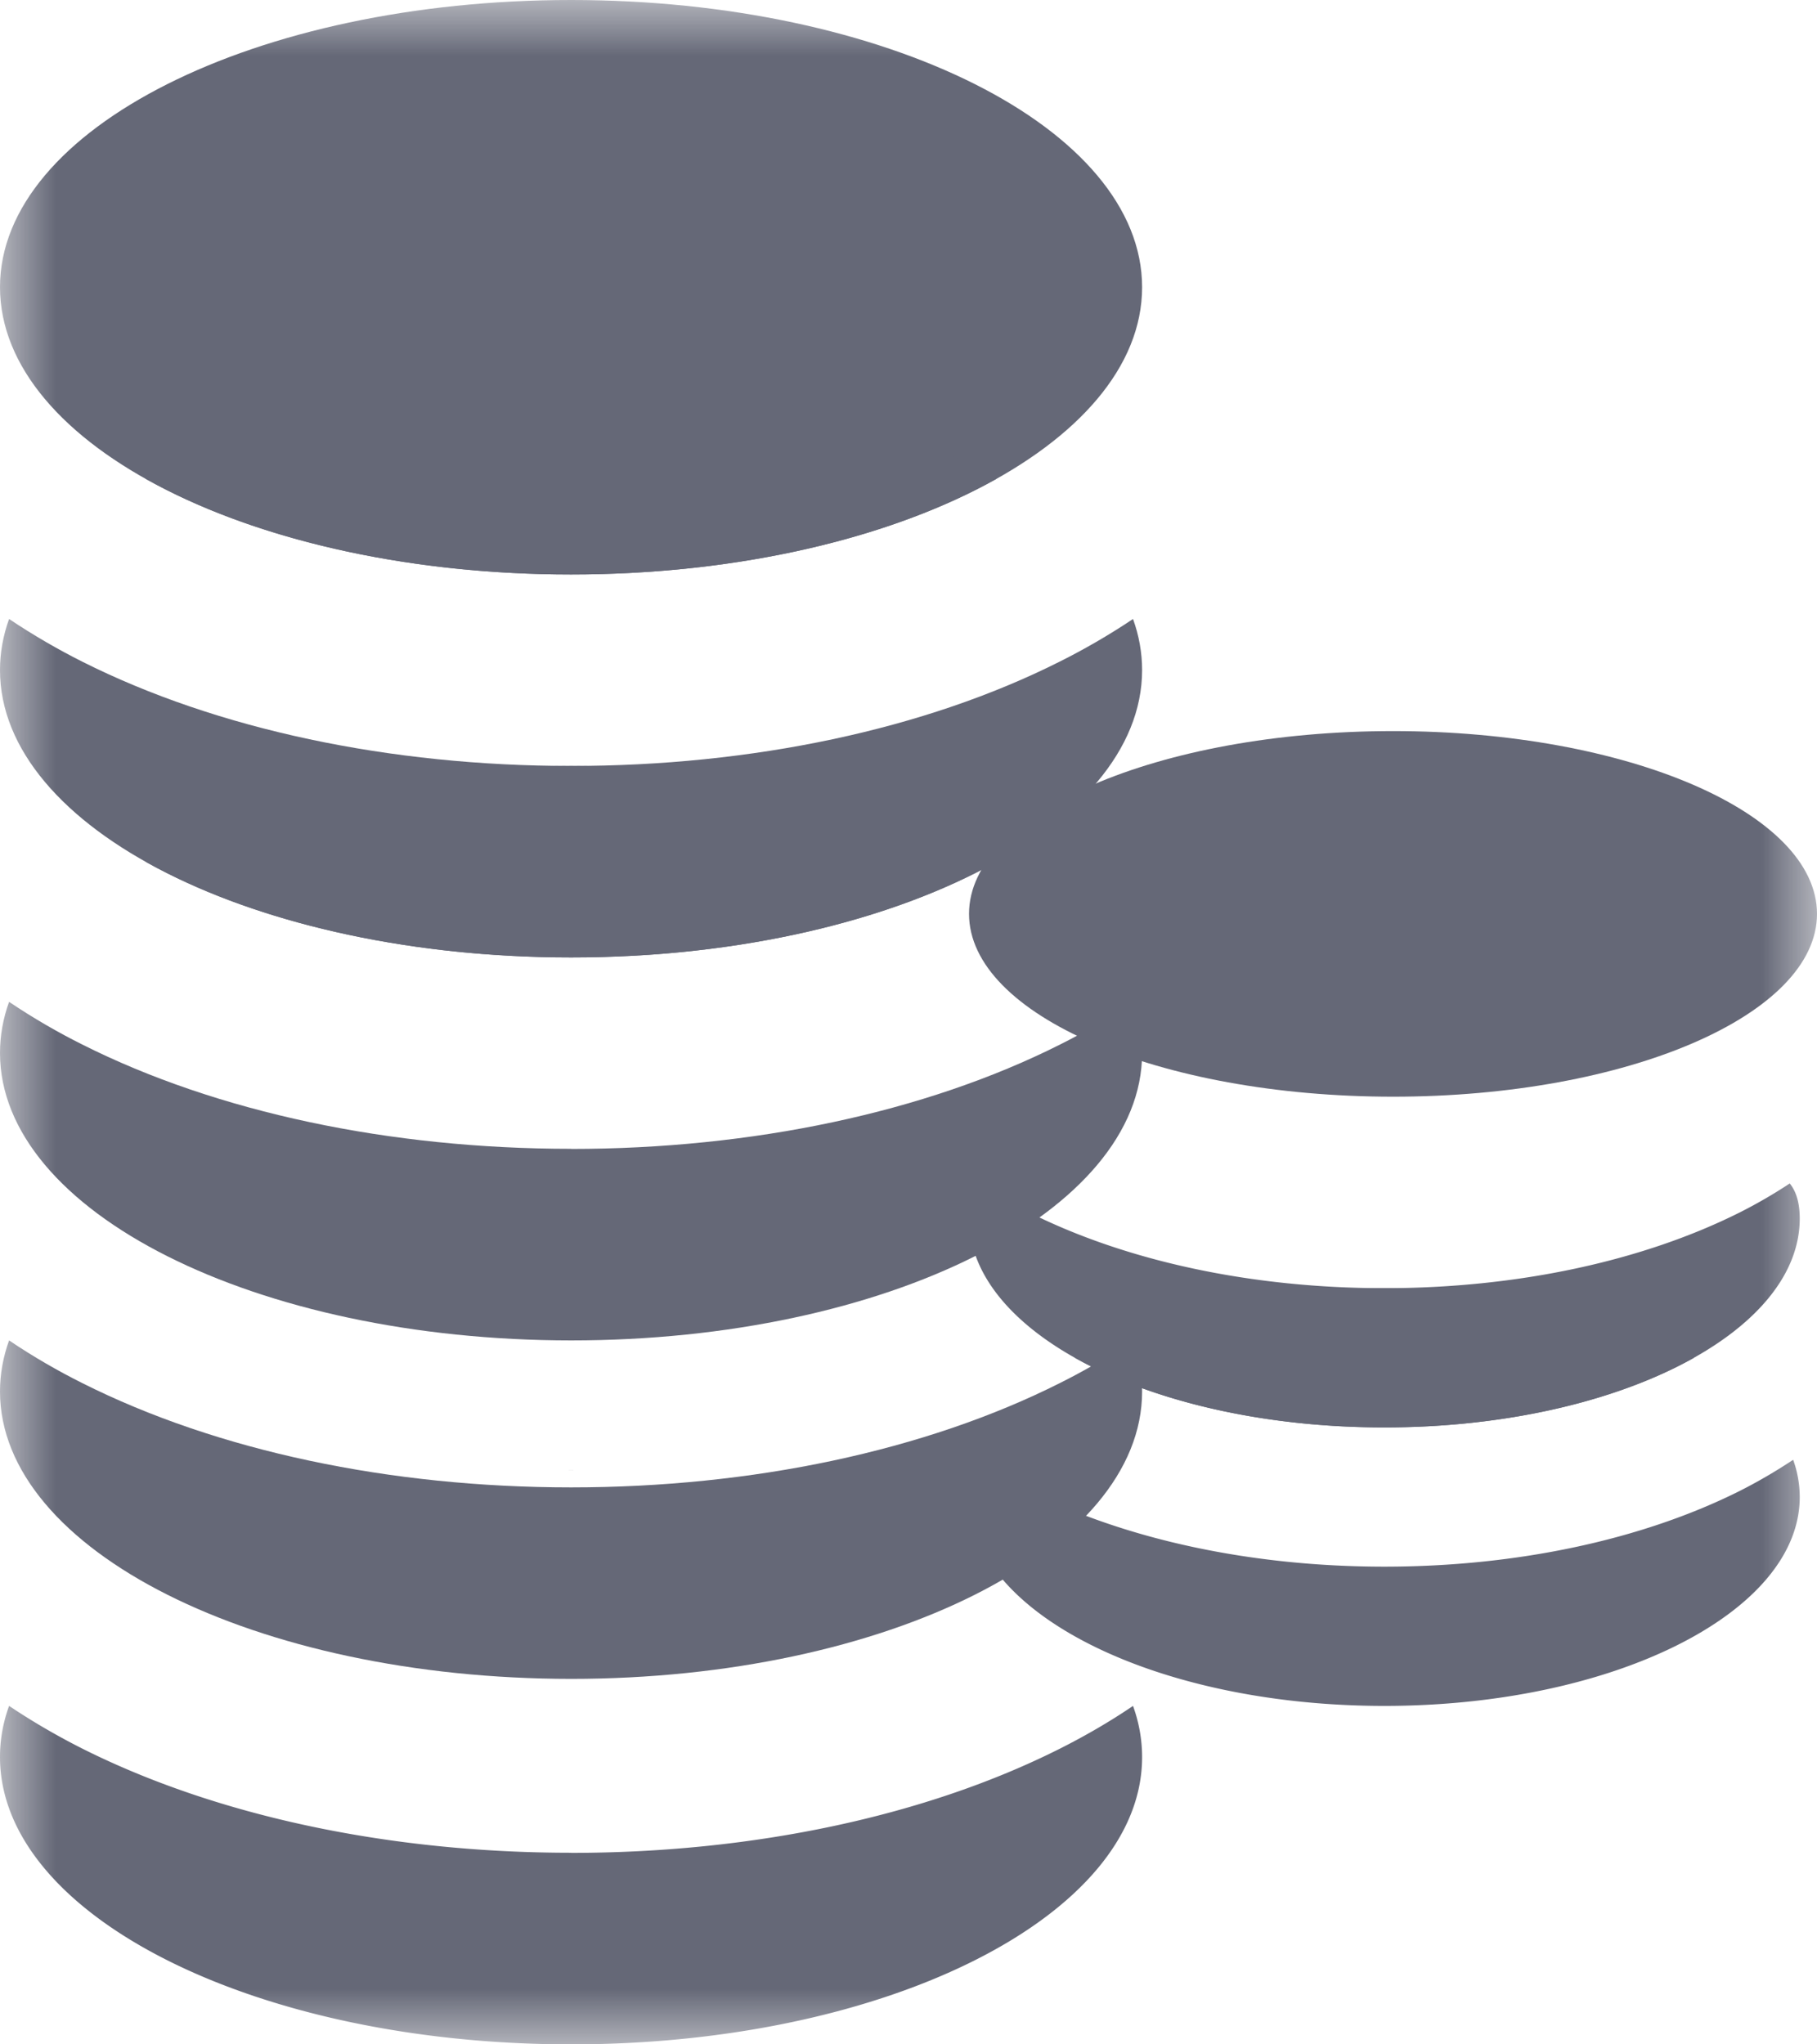
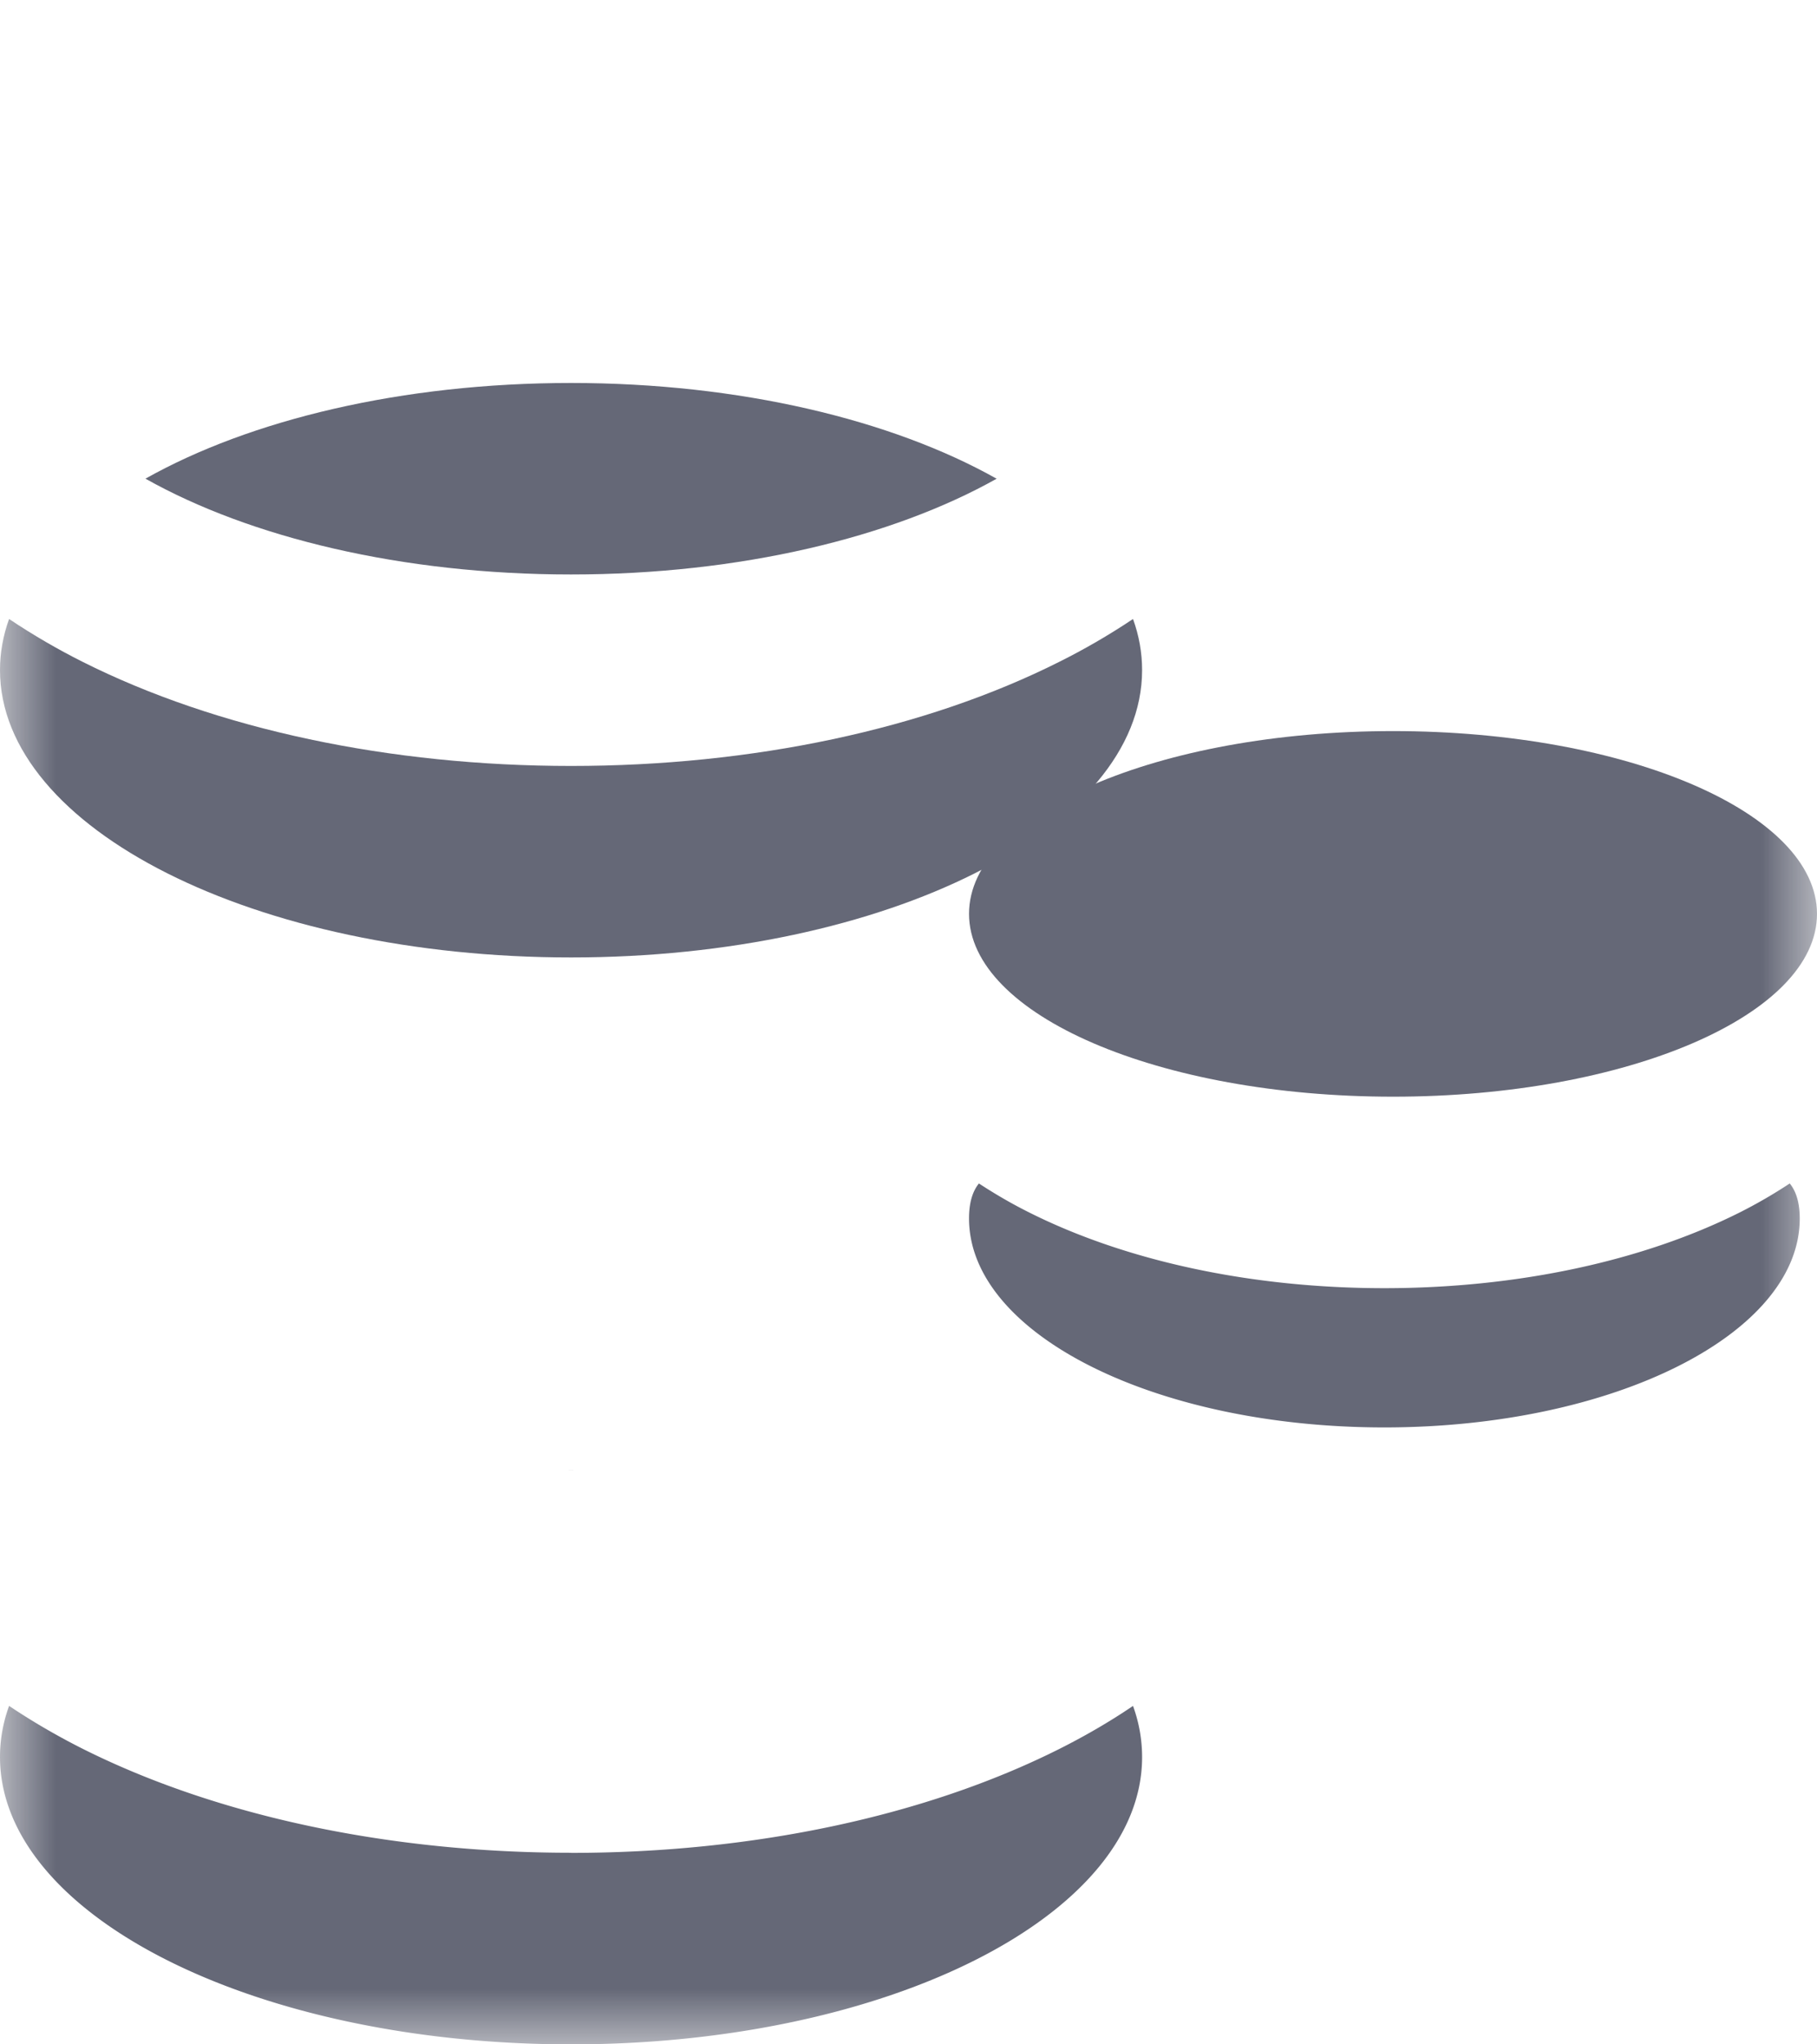
<svg xmlns="http://www.w3.org/2000/svg" width="16" height="18" fill="none">
  <mask id="a">
    <g fill="#000">
      <path fill="#fff" d="M0 0h16v18H0z" />
      <g fill="#fff">
        <path fill-rule="evenodd" d="M12.19 13.794c1.159 0 2.267-.234 3.132-.668.152-.077.31-.168.468-.273a.967.967 0 0 1 .058.328c0 1.016-1.638 1.839-3.658 1.839s-3.657-.823-3.657-1.84c0-.111.02-.22.058-.327.157.105.316.196.468.273.865.434 1.973.668 3.132.668Zm-2.726-1.84c.67.377 1.643.614 2.726.614 1.084 0 2.057-.237 2.726-.613-.67-.377-1.642-.613-2.726-.613-1.083 0-2.056.236-2.726.613Z" clip-rule="evenodd" />
        <path d="M16 8.046c0 .89-1.672 1.61-3.733 1.61-2.062 0-3.734-.72-3.734-1.61 0-.888 1.672-1.609 3.734-1.609 2.061 0 3.733.72 3.733 1.61Z" />
        <path fill-rule="evenodd" d="M12.19 11.342c1.159 0 2.267-.234 3.132-.668a4.35 4.35 0 0 0 .438-.254c.057.07.088.171.088.309 0 1.015-1.638 1.839-3.658 1.839s-3.657-.824-3.657-1.84c0-.137.03-.237.087-.308.148.097.296.182.44.254.864.434 1.972.668 3.13.668Z" clip-rule="evenodd" />
      </g>
      <path d="M7.467 4.292h3.2v12.874h-3.2z" />
      <g fill="#fff">
-         <path fill-rule="evenodd" d="M5.029 13.096c1.592 0 3.117-.321 4.305-.919.21-.105.428-.23.643-.375.053.146.08.297.08.45 0 1.397-2.251 2.53-5.028 2.53C2.25 14.781 0 13.648 0 12.252c0-.153.027-.304.08-.45.215.145.433.27.643.375 1.189.598 2.713.919 4.306.919ZM5.029 10.116c1.592 0 3.117-.321 4.305-.919.21-.105.428-.23.643-.375.053.146.08.297.08.45 0 1.397-2.251 2.53-5.028 2.53C2.25 11.801 0 10.668 0 9.271c0-.153.027-.304.08-.45.215.145.433.27.643.375 1.189.598 2.713.919 4.306.919ZM1.28 7.586c.921.518 2.26.844 3.749.844 1.49 0 2.827-.326 3.748-.843-.92-.518-2.259-.843-3.748-.843-1.49 0-2.828.325-3.749.843Z" clip-rule="evenodd" />
+         <path fill-rule="evenodd" d="M5.029 13.096c1.592 0 3.117-.321 4.305-.919.21-.105.428-.23.643-.375.053.146.08.297.08.45 0 1.397-2.251 2.53-5.028 2.53C2.25 14.781 0 13.648 0 12.252c0-.153.027-.304.08-.45.215.145.433.27.643.375 1.189.598 2.713.919 4.306.919ZM5.029 10.116C2.25 11.801 0 10.668 0 9.271c0-.153.027-.304.08-.45.215.145.433.27.643.375 1.189.598 2.713.919 4.306.919ZM1.28 7.586c.921.518 2.26.844 3.749.844 1.49 0 2.827-.326 3.748-.843-.92-.518-2.259-.843-3.748-.843-1.49 0-2.828.325-3.749.843Z" clip-rule="evenodd" />
        <path fill-rule="evenodd" d="M5.029 16.314c1.592 0 3.117-.32 4.305-.918.21-.106.428-.23.643-.376.053.146.08.297.08.451C10.057 16.868 7.806 18 5.03 18 2.25 18 0 16.868 0 15.47c0-.154.027-.305.08-.45.215.144.433.269.643.375 1.189.597 2.713.918 4.306.918Zm.063-3.372a13.382 13.382 0 0 0-.127 0h.127Z" clip-rule="evenodd" />
-         <path d="M10.057 2.529c0 1.397-2.251 2.529-5.028 2.529C2.25 5.058 0 3.926 0 2.528 0 1.133 2.251 0 5.029 0c2.777 0 5.028 1.132 5.028 2.529Z" />
        <path fill-rule="evenodd" d="M5.029 6.744c1.592 0 3.117-.321 4.305-.92.21-.105.428-.23.643-.374.053.146.08.297.08.45 0 1.397-2.251 2.53-5.028 2.53C2.25 8.43 0 7.297 0 5.9c0-.153.027-.304.08-.45.215.144.434.27.643.375 1.189.598 2.713.919 4.306.919ZM1.28 4.214c.92.518 2.258.844 3.748.844 1.489 0 2.827-.326 3.748-.843-.921-.518-2.26-.843-3.748-.843-1.49 0-2.828.325-3.748.843Z" clip-rule="evenodd" />
      </g>
    </g>
  </mask>
  <g fill="#656877" mask="url(#a)">
-     <path fill-rule="evenodd" d="M12.19 13.794c1.159 0 2.267-.234 3.132-.668.152-.077.31-.168.468-.273a.967.967 0 0 1 .058.328c0 1.016-1.638 1.839-3.658 1.839s-3.657-.823-3.657-1.84c0-.111.02-.22.058-.327.157.105.316.196.468.273.865.434 1.973.668 3.132.668Zm-2.726-1.84c.67.377 1.643.614 2.726.614 1.084 0 2.057-.237 2.726-.613-.67-.377-1.642-.613-2.726-.613-1.083 0-2.056.236-2.726.613Z" clip-rule="evenodd" />
    <path d="M16 8.046c0 .89-1.672 1.61-3.733 1.61-2.062 0-3.734-.72-3.734-1.61 0-.888 1.672-1.609 3.734-1.609 2.061 0 3.733.72 3.733 1.61Z" />
    <path fill-rule="evenodd" d="M12.19 11.342c1.159 0 2.267-.234 3.132-.668a4.35 4.35 0 0 0 .438-.254c.057.07.088.171.088.309 0 1.015-1.638 1.839-3.658 1.839s-3.657-.824-3.657-1.84c0-.137.03-.237.087-.308.148.097.296.182.44.254.864.434 1.972.668 3.13.668Z" clip-rule="evenodd" />
-     <path fill-rule="evenodd" d="M5.029 13.096c1.592 0 3.117-.321 4.305-.919.21-.105.428-.23.643-.375.053.146.08.297.08.45 0 1.397-2.251 2.53-5.028 2.53C2.25 14.781 0 13.648 0 12.252c0-.153.027-.304.08-.45.215.145.433.27.643.375 1.189.598 2.713.919 4.306.919ZM5.029 10.116c1.592 0 3.117-.321 4.305-.919.21-.105.428-.23.643-.375.053.146.08.297.08.45 0 1.397-2.251 2.53-5.028 2.53C2.25 11.801 0 10.668 0 9.271c0-.153.027-.304.08-.45.215.145.433.27.643.375 1.189.598 2.713.919 4.306.919ZM1.28 7.586c.921.518 2.26.844 3.749.844 1.49 0 2.827-.326 3.748-.843-.92-.518-2.259-.843-3.748-.843-1.49 0-2.828.325-3.749.843Z" clip-rule="evenodd" />
    <path fill-rule="evenodd" d="M5.029 16.314c1.592 0 3.117-.32 4.305-.918.21-.106.428-.23.643-.376.053.146.08.297.08.451C10.057 16.868 7.806 18 5.03 18 2.25 18 0 16.868 0 15.47c0-.154.027-.305.08-.45.215.144.433.269.643.375 1.189.597 2.713.918 4.306.918Zm.063-3.372a13.382 13.382 0 0 0-.127 0h.127Z" clip-rule="evenodd" />
-     <path d="M10.057 2.529c0 1.397-2.251 2.529-5.028 2.529C2.25 5.058 0 3.926 0 2.528 0 1.133 2.251 0 5.029 0c2.777 0 5.028 1.132 5.028 2.529Z" />
    <path fill-rule="evenodd" d="M5.029 6.744c1.592 0 3.117-.321 4.305-.92.21-.105.428-.23.643-.374.053.146.08.297.08.45 0 1.397-2.251 2.53-5.028 2.53C2.25 8.43 0 7.297 0 5.9c0-.153.027-.304.08-.45.215.144.434.27.643.375 1.189.598 2.713.919 4.306.919ZM1.28 4.214c.92.518 2.258.844 3.748.844 1.489 0 2.827-.326 3.748-.843-.921-.518-2.26-.843-3.748-.843-1.49 0-2.828.325-3.748.843Z" clip-rule="evenodd" />
  </g>
</svg>